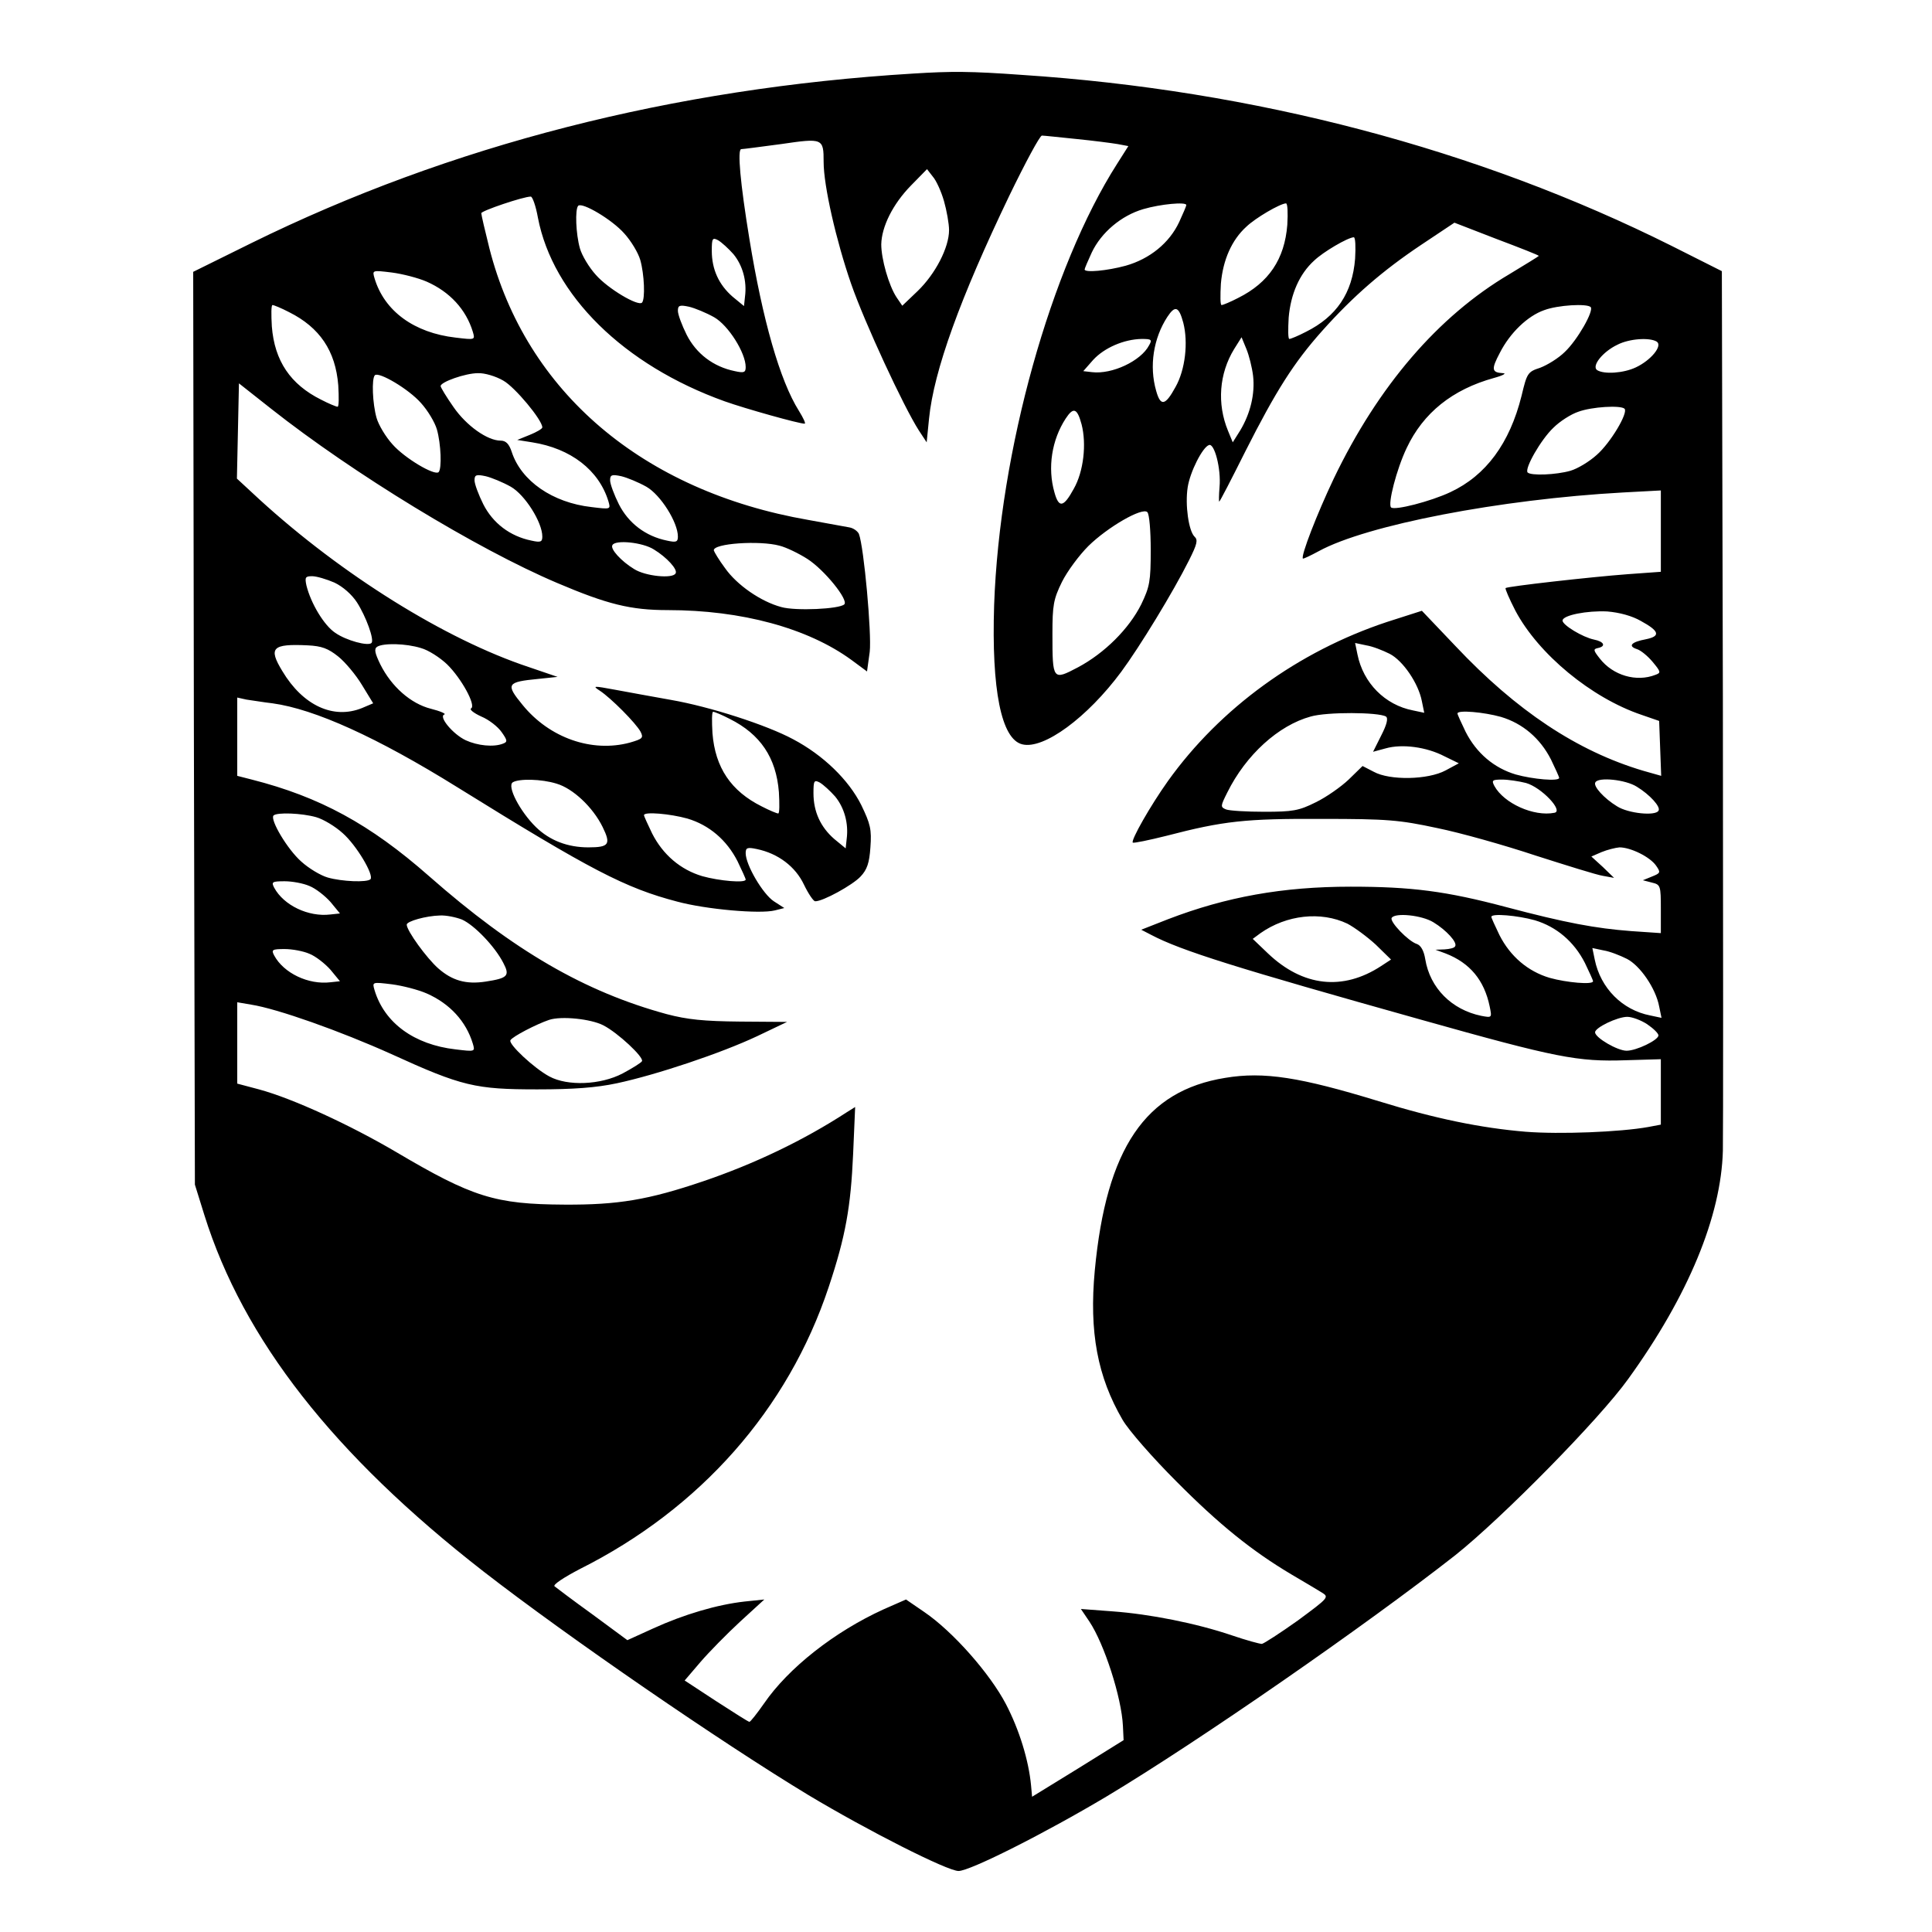
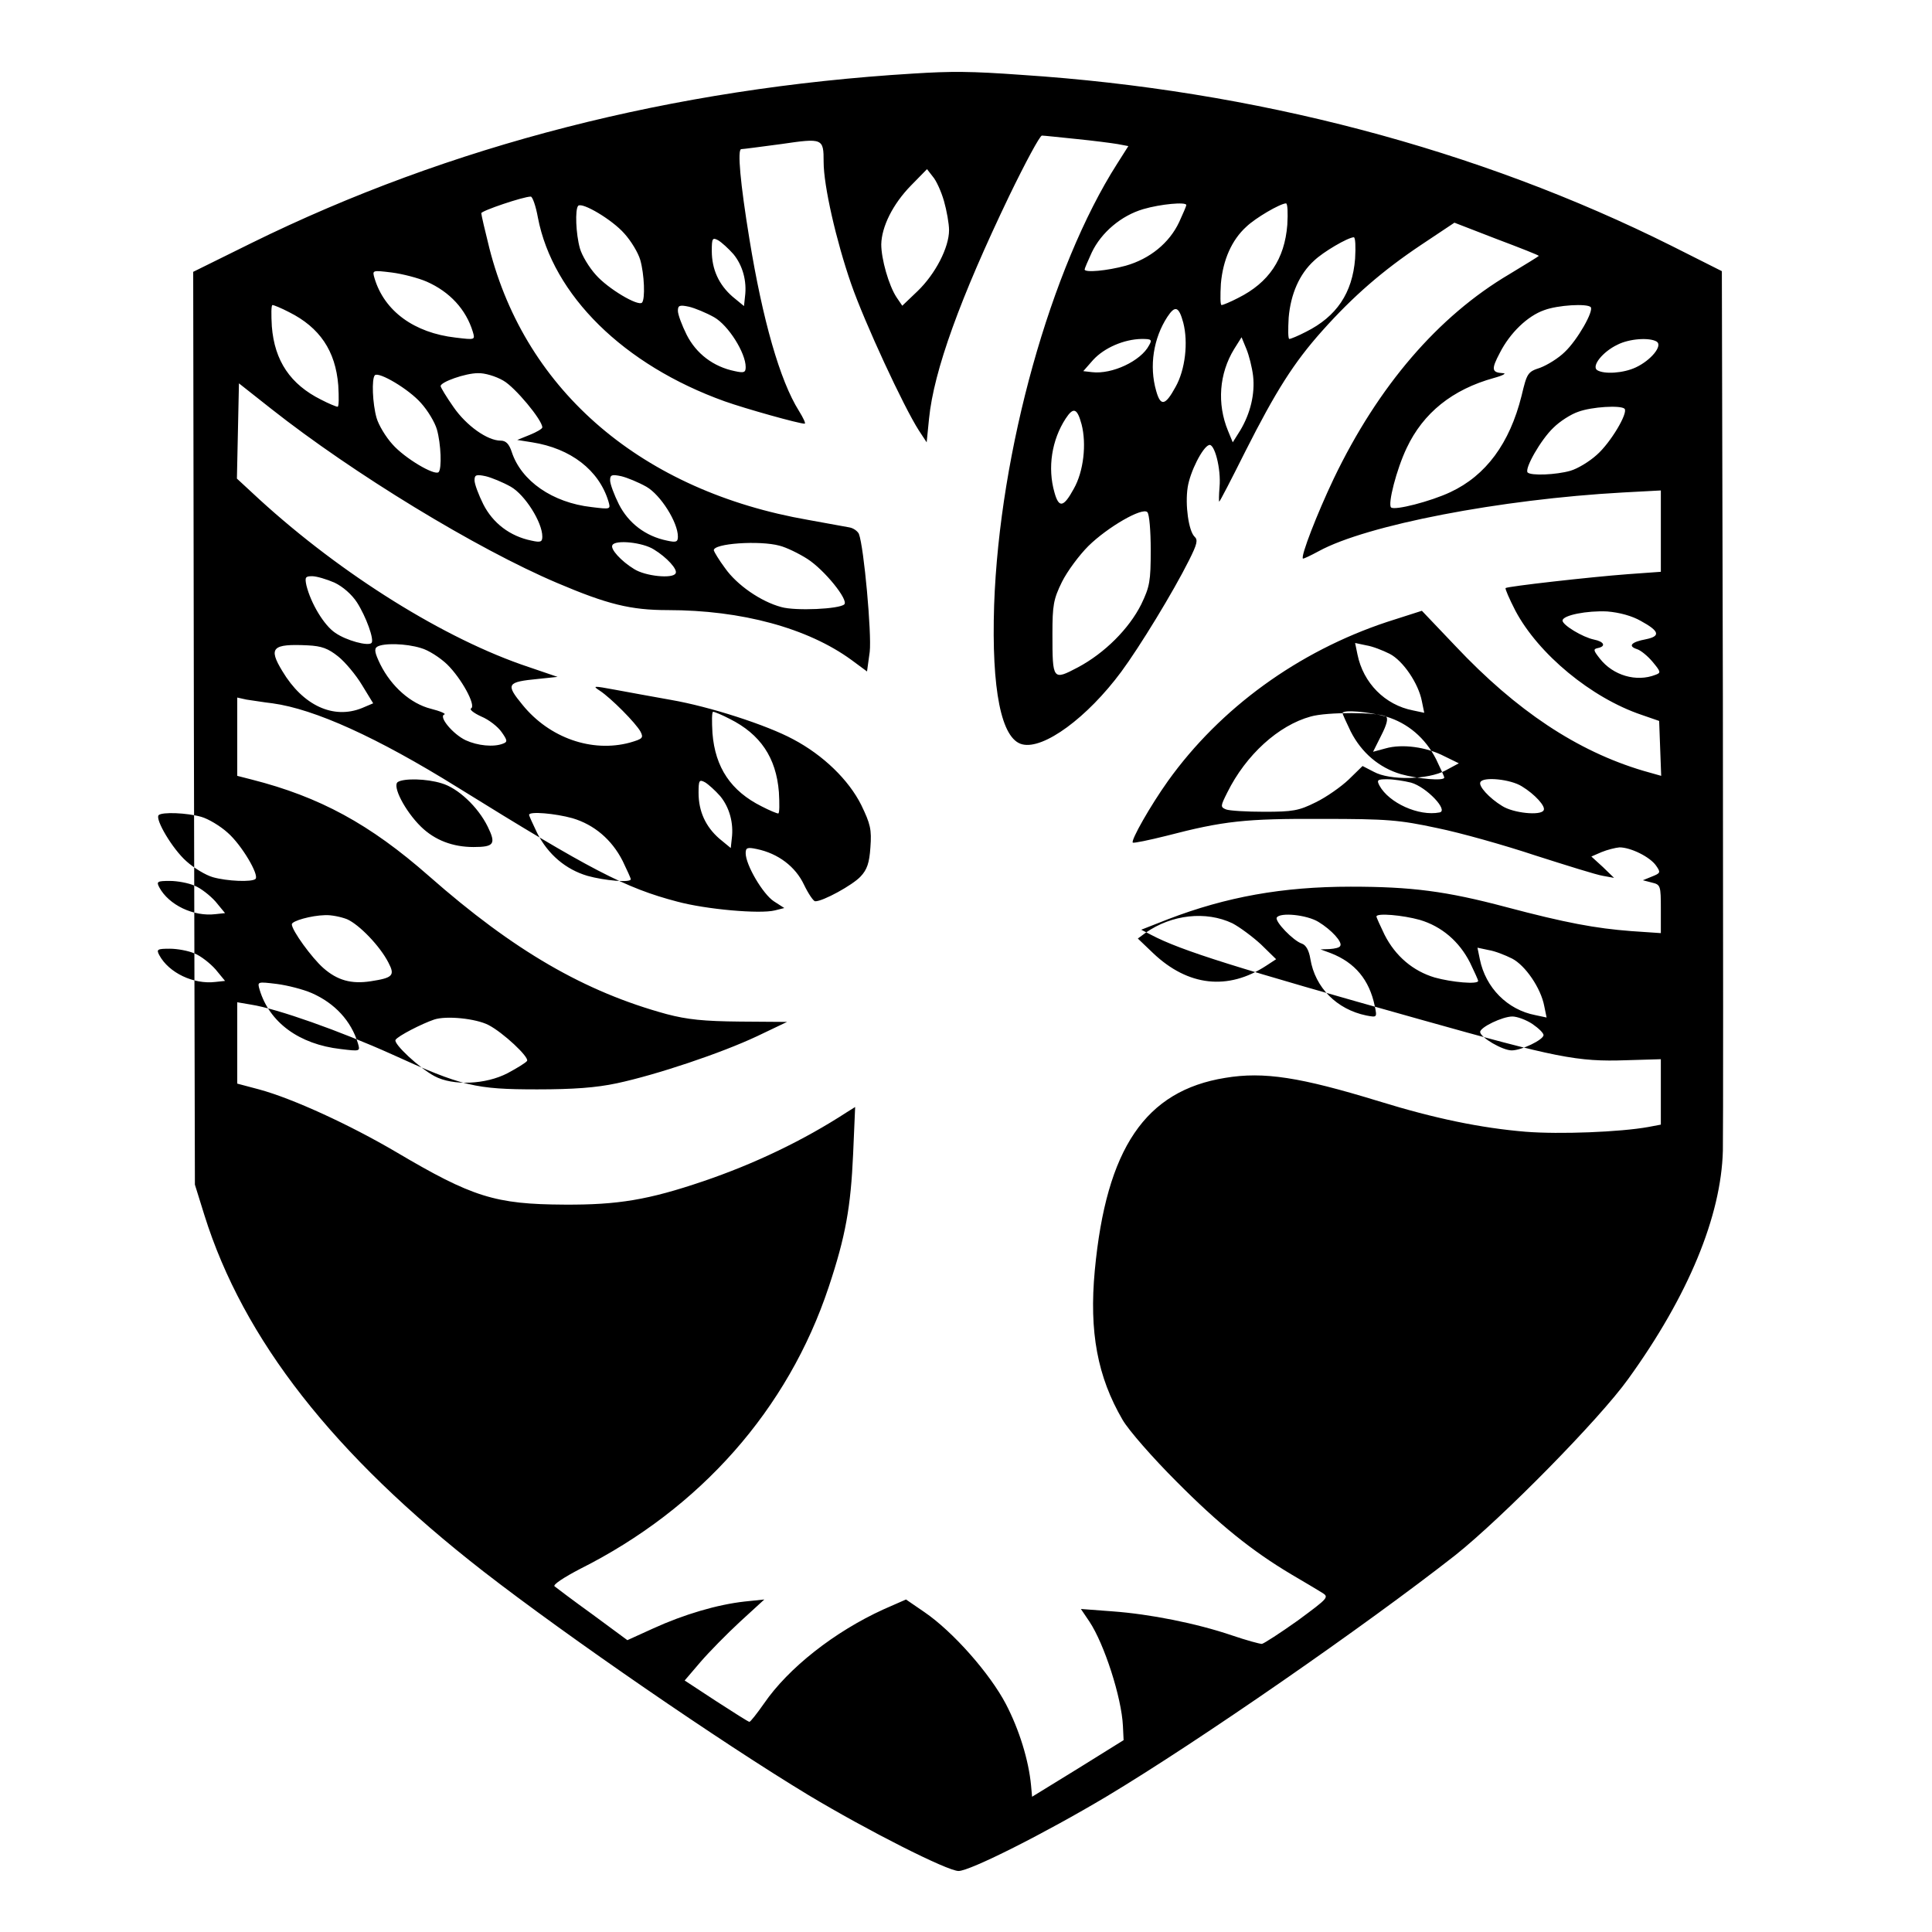
<svg xmlns="http://www.w3.org/2000/svg" version="1.0" width="570pt" height="570pt" viewBox="0 0 570 570" preserveAspectRatio="xMidYMid meet">
  <g transform="translate(0,570) scale(0.1,-0.1)" fill="#000000" stroke="none">
-     <path d="M2695 5483 c-710 -43 -1368 -212 -1953 -500 l-172 -85 2 -1346 3 -1347 28 -90 c115 -367 381 -707 823 -1051 250 -194 701 -504 959 -660 175 -105 410 -224 443 -224 34 0 256 112 437 220 272 163 765 505 1029 712 138 110 425 401 510 520 177 245 274 480 279 673 1 44 1 646 0 1337 l-3 1258 -147 74 c-574 287 -1233 460 -1918 505 -152 11 -208 11 -320 4z m480 -193 c50 -5 104 -12 122 -15 l32 -6 -33 -52 c-196 -307 -347 -848 -363 -1302 -8 -250 21 -396 83 -411 63 -16 192 79 292 214 54 73 153 235 200 329 24 48 27 60 16 70 -17 17 -28 93 -20 145 7 46 44 119 63 125 16 6 36 -70 31 -124 -2 -24 -2 -43 -1 -43 2 0 36 66 77 148 90 178 143 262 227 356 92 103 179 178 291 253 l99 66 124 -48 c69 -26 125 -48 125 -50 0 -1 -39 -25 -87 -54 -210 -124 -387 -330 -518 -603 -49 -103 -98 -229 -91 -236 2 -1 23 9 47 22 141 77 535 153 897 173 l112 6 0 -120 0 -120 -97 -7 c-108 -8 -356 -36 -361 -41 -2 -2 11 -32 29 -67 68 -128 224 -257 372 -307 l52 -18 3 -81 3 -81 -53 15 c-195 58 -374 177 -554 368 l-99 104 -103 -33 c-262 -87 -492 -254 -646 -469 -52 -73 -110 -175 -104 -182 3 -2 47 7 99 20 169 44 233 51 459 50 193 0 228 -3 340 -27 69 -14 200 -51 290 -81 91 -29 180 -57 199 -60 l33 -6 -33 32 -34 31 30 13 c17 7 41 13 53 14 33 0 90 -28 108 -54 14 -20 13 -22 -12 -32 l-27 -11 27 -7 c25 -6 26 -9 26 -78 l0 -71 -88 6 c-104 8 -192 24 -369 71 -177 47 -279 60 -458 60 -201 0 -367 -30 -539 -96 l-79 -31 29 -15 c89 -47 253 -98 795 -250 402 -113 463 -125 607 -120 l102 3 0 -96 0 -97 -37 -7 c-83 -15 -262 -22 -362 -14 -132 11 -268 39 -433 90 -232 71 -339 88 -453 69 -236 -38 -351 -208 -385 -568 -17 -182 8 -314 82 -441 18 -31 89 -112 158 -181 127 -128 224 -206 340 -275 36 -21 76 -45 89 -53 23 -14 22 -15 -70 -83 -52 -37 -100 -68 -106 -69 -7 0 -47 11 -88 25 -106 36 -243 63 -353 71 l-93 7 25 -37 c44 -66 95 -224 99 -308 l2 -42 -135 -84 -135 -83 -3 33 c-7 75 -35 165 -74 240 -47 90 -156 214 -241 272 l-54 37 -66 -29 c-145 -66 -281 -173 -353 -278 -21 -30 -40 -54 -43 -54 -3 0 -47 28 -98 61 l-93 61 47 55 c25 29 78 83 117 119 l71 65 -58 -6 c-81 -9 -179 -38 -269 -79 l-77 -35 -103 76 c-57 41 -107 79 -112 83 -5 5 29 27 75 51 355 178 614 471 734 832 50 150 65 236 72 392 l6 139 -24 -15 c-129 -84 -274 -153 -424 -204 -162 -55 -252 -70 -410 -69 -204 1 -271 22 -496 155 -136 80 -305 158 -405 185 l-64 17 0 120 0 120 41 -7 c77 -12 263 -78 414 -146 208 -95 248 -104 430 -104 107 0 174 5 235 18 117 25 308 89 414 139 l88 42 -138 1 c-108 1 -156 6 -217 22 -242 66 -451 187 -701 407 -175 154 -323 234 -523 285 l-43 11 0 115 0 116 27 -6 c16 -2 50 -8 77 -11 124 -17 308 -100 546 -248 393 -244 495 -297 648 -337 85 -23 244 -37 288 -26 l28 7 -31 20 c-32 21 -83 107 -83 142 0 16 5 18 33 12 63 -13 114 -52 139 -105 13 -27 28 -49 33 -49 22 -1 111 48 134 73 19 20 26 40 29 86 4 53 0 69 -27 125 -37 74 -112 147 -201 194 -78 42 -245 96 -360 116 -52 9 -126 23 -165 30 -65 12 -68 12 -45 -3 32 -21 106 -95 120 -121 9 -18 6 -21 -32 -32 -112 -30 -237 14 -316 111 -51 62 -47 68 46 77 l57 6 -85 29 c-247 82 -552 273 -794 494 l-67 62 3 140 3 141 95 -75 c242 -191 606 -413 844 -514 148 -63 217 -80 326 -80 218 0 413 -53 542 -147 l46 -34 8 58 c6 53 -17 309 -32 348 -4 8 -16 17 -28 19 -11 2 -66 12 -121 22 -489 85 -833 378 -941 801 -13 52 -24 99 -24 104 0 7 124 49 146 49 5 0 15 -28 21 -62 44 -229 253 -435 551 -542 62 -22 219 -66 236 -66 4 0 -4 17 -17 38 -56 89 -107 268 -146 507 -27 165 -36 265 -24 265 5 0 58 7 118 15 123 18 125 17 125 -53 0 -70 37 -232 81 -359 40 -115 155 -363 200 -433 l23 -35 7 70 c14 141 92 356 237 658 47 97 90 177 96 177 6 0 52 -5 101 -10z m-390 -183 c8 -28 15 -67 15 -86 0 -51 -40 -129 -93 -180 l-45 -43 -17 25 c-23 35 -45 113 -45 156 1 52 34 119 88 174 l47 48 17 -22 c10 -11 25 -44 33 -72z m-943 -96 c20 -22 41 -57 47 -78 12 -42 15 -116 5 -126 -12 -11 -100 41 -136 82 -20 22 -41 57 -47 78 -12 42 -15 116 -5 126 12 11 100 -41 136 -82z m1658 84 c0 -3 -10 -26 -21 -50 -29 -62 -87 -109 -158 -129 -55 -15 -121 -21 -121 -11 0 3 10 26 21 50 28 59 87 109 152 128 51 15 127 22 127 12z m298 -58 c-8 -102 -55 -171 -145 -216 -23 -12 -45 -21 -49 -21 -4 0 -4 28 -2 63 6 70 32 129 75 168 27 26 99 68 117 69 5 0 6 -28 4 -63z m-1634 -87 c27 -33 40 -79 34 -125 l-3 -28 -34 28 c-40 35 -61 80 -61 135 0 37 2 40 19 31 10 -6 30 -24 45 -41z m1834 -13 c-8 -102 -55 -171 -145 -216 -23 -12 -45 -21 -49 -21 -4 0 -4 28 -2 63 6 70 32 129 75 168 27 26 99 68 117 69 5 0 6 -28 4 -63z m-2739 -68 c68 -30 116 -82 136 -148 7 -24 7 -24 -51 -17 -122 14 -210 78 -239 175 -7 24 -7 24 51 17 31 -4 78 -16 103 -27z m-406 -90 c90 -45 137 -114 145 -216 2 -35 2 -63 -2 -63 -4 0 -26 9 -49 21 -90 45 -137 114 -145 216 -2 35 -2 63 2 63 4 0 26 -9 49 -21z m1254 -15 c42 -24 93 -105 93 -147 0 -16 -5 -18 -32 -12 -64 13 -114 52 -142 107 -14 28 -26 60 -26 71 0 16 5 18 33 12 17 -4 51 -18 74 -31z m2586 30 c10 -11 -39 -97 -76 -132 -19 -19 -52 -39 -73 -47 -37 -12 -39 -16 -55 -83 -35 -140 -105 -235 -210 -284 -57 -27 -165 -55 -175 -45 -10 10 16 112 46 175 49 104 135 173 258 207 26 7 38 14 26 14 -33 2 -35 11 -9 60 30 59 82 109 131 126 40 15 126 20 137 9z m-1202 -46 c15 -58 6 -139 -23 -190 -30 -55 -44 -58 -57 -11 -21 73 -8 155 33 218 23 35 34 31 47 -17z m-101 -67 c-24 -46 -109 -86 -168 -79 l-26 3 29 33 c33 36 91 61 143 62 29 0 32 -2 22 -19z m307 -90 c6 -53 -8 -111 -38 -161 l-22 -35 -14 34 c-33 80 -26 169 18 241 l22 35 14 -34 c8 -19 17 -55 20 -80z m1191 101 c18 -12 -17 -55 -62 -76 -36 -17 -93 -21 -114 -8 -17 12 16 54 60 75 35 18 95 22 116 9z m-3646 -181 c20 -22 41 -57 47 -78 12 -42 15 -116 5 -126 -12 -11 -100 41 -136 82 -20 22 -41 57 -47 78 -12 42 -15 116 -5 126 12 11 100 -41 136 -82z m243 66 c34 -19 115 -116 115 -138 0 -4 -17 -14 -37 -22 l-37 -15 44 -7 c114 -18 197 -82 225 -174 7 -24 7 -24 -50 -17 -115 13 -207 77 -235 162 -8 25 -18 34 -33 34 -39 0 -101 44 -139 99 -21 30 -38 58 -38 62 0 12 73 38 110 38 19 1 53 -9 75 -22z m3308 -83 c11 -12 -41 -100 -82 -136 -22 -20 -57 -41 -78 -47 -42 -12 -116 -15 -126 -5 -10 11 39 97 76 132 19 19 52 40 73 47 40 15 126 20 137 9z m-1602 -46 c15 -58 6 -139 -23 -190 -30 -55 -44 -58 -57 -11 -21 73 -8 155 33 218 23 35 34 31 47 -17z m-1684 -184 c42 -24 93 -105 93 -147 0 -16 -5 -18 -32 -12 -64 13 -114 52 -142 107 -14 28 -26 60 -26 71 0 16 5 18 33 12 17 -4 51 -18 74 -31z m400 0 c42 -24 93 -105 93 -147 0 -16 -5 -18 -32 -12 -64 13 -114 52 -142 107 -14 28 -26 60 -26 71 0 16 5 18 33 12 17 -4 51 -18 74 -31z m1488 -187 c0 -92 -3 -108 -28 -160 -36 -72 -108 -144 -187 -186 -74 -39 -75 -38 -75 99 0 84 3 102 28 153 16 32 51 79 78 106 57 56 159 115 174 100 6 -6 10 -56 10 -112z m-1466 2 c38 -23 72 -60 64 -71 -9 -16 -89 -8 -122 13 -38 23 -72 60 -64 71 9 16 89 8 122 -13z m371 11 c20 -5 57 -23 82 -39 50 -32 122 -121 109 -134 -14 -14 -144 -20 -186 -8 -60 16 -131 65 -166 115 -18 24 -32 48 -33 52 -3 21 136 30 194 14z m-1313 -109 c25 -12 51 -35 66 -58 27 -42 52 -111 43 -120 -10 -10 -74 7 -107 30 -33 22 -72 87 -85 140 -5 24 -3 27 17 27 13 0 43 -9 66 -19z m3854 -113 c55 -30 59 -45 15 -54 -43 -8 -54 -20 -27 -29 11 -3 32 -20 47 -38 24 -29 25 -32 8 -38 -56 -22 -125 -2 -164 48 -19 24 -20 28 -6 31 25 5 19 19 -11 25 -34 7 -93 43 -93 56 0 16 73 30 132 27 36 -3 73 -13 99 -28z m-3843 -105 c20 -16 52 -54 70 -84 l33 -54 -33 -14 c-84 -34 -174 7 -235 109 -42 69 -30 81 75 76 41 -2 60 -9 90 -33z m244 25 c22 -6 56 -28 77 -48 42 -41 86 -121 71 -130 -6 -3 8 -14 30 -24 22 -9 49 -30 60 -46 17 -24 18 -29 4 -34 -28 -11 -75 -6 -110 10 -38 18 -81 70 -63 76 6 2 -12 10 -40 17 -59 15 -116 65 -149 131 -16 33 -19 46 -9 52 18 11 84 10 129 -4z m2858 -17 c39 -20 85 -87 95 -140 l7 -34 -33 7 c-83 16 -147 81 -164 165 l-7 34 33 -7 c19 -3 49 -15 69 -25z m-1947 -192 c90 -45 137 -114 145 -216 2 -35 2 -63 -2 -63 -4 0 -26 9 -49 21 -90 45 -137 114 -145 216 -2 35 -2 63 2 63 4 0 26 -9 49 -21z m1936 7 c7 -5 3 -23 -14 -56 l-24 -48 37 10 c49 14 121 4 173 -23 l43 -21 -39 -21 c-52 -28 -165 -30 -212 -4 l-33 17 -41 -40 c-22 -21 -66 -52 -97 -67 -50 -25 -68 -28 -152 -28 -52 0 -103 3 -113 7 -17 7 -16 10 4 50 55 111 151 198 246 224 48 14 200 13 222 0z m339 -1 c64 -19 116 -63 148 -126 13 -27 24 -51 24 -54 0 -11 -78 -4 -128 10 -64 19 -116 63 -148 126 -13 27 -24 51 -24 54 0 11 78 4 128 -10z m-2786 -197 c48 -14 107 -69 136 -128 25 -51 19 -60 -42 -60 -61 0 -114 20 -155 60 -47 46 -86 121 -68 132 18 11 84 10 129 -4z m822 -38 c27 -33 40 -79 34 -125 l-3 -28 -34 28 c-40 35 -61 80 -61 135 0 37 2 40 19 31 10 -6 30 -24 45 -41z m2038 40 c46 -13 112 -83 84 -88 -61 -12 -149 28 -177 79 -9 17 -6 19 23 19 18 0 50 -5 70 -10z m327 -11 c38 -23 72 -60 64 -71 -9 -16 -89 -8 -122 13 -38 23 -72 60 -64 71 9 16 89 8 122 -13z m-3896 -90 c21 -6 56 -27 78 -47 41 -36 93 -124 82 -136 -10 -10 -84 -7 -126 5 -21 6 -56 27 -78 47 -41 36 -93 124 -82 136 10 10 84 7 126 -5z m1095 -4 c64 -19 116 -63 148 -126 13 -27 24 -51 24 -54 0 -11 -78 -4 -128 10 -64 19 -116 63 -148 126 -13 27 -24 51 -24 54 0 11 78 4 128 -10z m-1115 -199 c18 -7 46 -29 62 -47 l28 -34 -28 -3 c-65 -8 -138 27 -166 79 -9 17 -6 19 31 19 22 0 55 -6 73 -14z m450 -99 c36 -16 97 -79 122 -128 20 -38 13 -45 -52 -55 -58 -9 -99 3 -140 39 -34 30 -93 111 -93 129 0 10 57 26 98 27 18 1 47 -5 65 -12z m2612 -12 c21 -11 59 -39 84 -62 l45 -44 -29 -19 c-113 -74 -231 -61 -334 37 l-45 43 23 17 c77 54 178 65 256 28z m254 4 c38 -23 72 -60 64 -71 -2 -5 -16 -8 -31 -9 l-27 -1 30 -11 c72 -28 114 -79 130 -156 7 -34 7 -34 -25 -28 -87 18 -151 82 -165 167 -4 25 -13 41 -25 45 -25 8 -81 66 -74 77 10 16 89 8 123 -13z m299 6 c64 -19 116 -63 148 -126 13 -27 24 -51 24 -54 0 -11 -78 -4 -128 10 -64 19 -116 63 -148 126 -13 27 -24 51 -24 54 0 11 78 4 128 -10z m-3615 -99 c18 -7 46 -29 62 -47 l28 -34 -28 -3 c-65 -8 -138 27 -166 79 -9 17 -6 19 31 19 22 0 55 -6 73 -14z m3887 -15 c39 -20 85 -87 95 -140 l7 -34 -33 7 c-83 16 -147 81 -164 165 l-7 34 33 -7 c19 -3 49 -15 69 -25z m-3541 -102 c68 -30 116 -82 136 -148 7 -24 7 -24 -51 -17 -122 14 -210 78 -239 175 -7 24 -7 24 51 17 31 -4 78 -16 103 -27z m521 -94 c43 -22 121 -95 114 -106 -3 -5 -29 -21 -57 -36 -65 -34 -162 -38 -216 -9 -45 24 -122 96 -115 107 6 11 78 48 114 60 36 12 123 3 160 -16z m3080 3 c19 -13 33 -27 33 -33 -1 -14 -65 -45 -94 -45 -27 0 -92 38 -93 54 -1 14 66 46 95 46 14 0 41 -10 59 -22z" />
+     <path d="M2695 5483 c-710 -43 -1368 -212 -1953 -500 l-172 -85 2 -1346 3 -1347 28 -90 c115 -367 381 -707 823 -1051 250 -194 701 -504 959 -660 175 -105 410 -224 443 -224 34 0 256 112 437 220 272 163 765 505 1029 712 138 110 425 401 510 520 177 245 274 480 279 673 1 44 1 646 0 1337 l-3 1258 -147 74 c-574 287 -1233 460 -1918 505 -152 11 -208 11 -320 4z m480 -193 c50 -5 104 -12 122 -15 l32 -6 -33 -52 c-196 -307 -347 -848 -363 -1302 -8 -250 21 -396 83 -411 63 -16 192 79 292 214 54 73 153 235 200 329 24 48 27 60 16 70 -17 17 -28 93 -20 145 7 46 44 119 63 125 16 6 36 -70 31 -124 -2 -24 -2 -43 -1 -43 2 0 36 66 77 148 90 178 143 262 227 356 92 103 179 178 291 253 l99 66 124 -48 c69 -26 125 -48 125 -50 0 -1 -39 -25 -87 -54 -210 -124 -387 -330 -518 -603 -49 -103 -98 -229 -91 -236 2 -1 23 9 47 22 141 77 535 153 897 173 l112 6 0 -120 0 -120 -97 -7 c-108 -8 -356 -36 -361 -41 -2 -2 11 -32 29 -67 68 -128 224 -257 372 -307 l52 -18 3 -81 3 -81 -53 15 c-195 58 -374 177 -554 368 l-99 104 -103 -33 c-262 -87 -492 -254 -646 -469 -52 -73 -110 -175 -104 -182 3 -2 47 7 99 20 169 44 233 51 459 50 193 0 228 -3 340 -27 69 -14 200 -51 290 -81 91 -29 180 -57 199 -60 l33 -6 -33 32 -34 31 30 13 c17 7 41 13 53 14 33 0 90 -28 108 -54 14 -20 13 -22 -12 -32 l-27 -11 27 -7 c25 -6 26 -9 26 -78 l0 -71 -88 6 c-104 8 -192 24 -369 71 -177 47 -279 60 -458 60 -201 0 -367 -30 -539 -96 l-79 -31 29 -15 c89 -47 253 -98 795 -250 402 -113 463 -125 607 -120 l102 3 0 -96 0 -97 -37 -7 c-83 -15 -262 -22 -362 -14 -132 11 -268 39 -433 90 -232 71 -339 88 -453 69 -236 -38 -351 -208 -385 -568 -17 -182 8 -314 82 -441 18 -31 89 -112 158 -181 127 -128 224 -206 340 -275 36 -21 76 -45 89 -53 23 -14 22 -15 -70 -83 -52 -37 -100 -68 -106 -69 -7 0 -47 11 -88 25 -106 36 -243 63 -353 71 l-93 7 25 -37 c44 -66 95 -224 99 -308 l2 -42 -135 -84 -135 -83 -3 33 c-7 75 -35 165 -74 240 -47 90 -156 214 -241 272 l-54 37 -66 -29 c-145 -66 -281 -173 -353 -278 -21 -30 -40 -54 -43 -54 -3 0 -47 28 -98 61 l-93 61 47 55 c25 29 78 83 117 119 l71 65 -58 -6 c-81 -9 -179 -38 -269 -79 l-77 -35 -103 76 c-57 41 -107 79 -112 83 -5 5 29 27 75 51 355 178 614 471 734 832 50 150 65 236 72 392 l6 139 -24 -15 c-129 -84 -274 -153 -424 -204 -162 -55 -252 -70 -410 -69 -204 1 -271 22 -496 155 -136 80 -305 158 -405 185 l-64 17 0 120 0 120 41 -7 c77 -12 263 -78 414 -146 208 -95 248 -104 430 -104 107 0 174 5 235 18 117 25 308 89 414 139 l88 42 -138 1 c-108 1 -156 6 -217 22 -242 66 -451 187 -701 407 -175 154 -323 234 -523 285 l-43 11 0 115 0 116 27 -6 c16 -2 50 -8 77 -11 124 -17 308 -100 546 -248 393 -244 495 -297 648 -337 85 -23 244 -37 288 -26 l28 7 -31 20 c-32 21 -83 107 -83 142 0 16 5 18 33 12 63 -13 114 -52 139 -105 13 -27 28 -49 33 -49 22 -1 111 48 134 73 19 20 26 40 29 86 4 53 0 69 -27 125 -37 74 -112 147 -201 194 -78 42 -245 96 -360 116 -52 9 -126 23 -165 30 -65 12 -68 12 -45 -3 32 -21 106 -95 120 -121 9 -18 6 -21 -32 -32 -112 -30 -237 14 -316 111 -51 62 -47 68 46 77 l57 6 -85 29 c-247 82 -552 273 -794 494 l-67 62 3 140 3 141 95 -75 c242 -191 606 -413 844 -514 148 -63 217 -80 326 -80 218 0 413 -53 542 -147 l46 -34 8 58 c6 53 -17 309 -32 348 -4 8 -16 17 -28 19 -11 2 -66 12 -121 22 -489 85 -833 378 -941 801 -13 52 -24 99 -24 104 0 7 124 49 146 49 5 0 15 -28 21 -62 44 -229 253 -435 551 -542 62 -22 219 -66 236 -66 4 0 -4 17 -17 38 -56 89 -107 268 -146 507 -27 165 -36 265 -24 265 5 0 58 7 118 15 123 18 125 17 125 -53 0 -70 37 -232 81 -359 40 -115 155 -363 200 -433 l23 -35 7 70 c14 141 92 356 237 658 47 97 90 177 96 177 6 0 52 -5 101 -10z m-390 -183 c8 -28 15 -67 15 -86 0 -51 -40 -129 -93 -180 l-45 -43 -17 25 c-23 35 -45 113 -45 156 1 52 34 119 88 174 l47 48 17 -22 c10 -11 25 -44 33 -72z m-943 -96 c20 -22 41 -57 47 -78 12 -42 15 -116 5 -126 -12 -11 -100 41 -136 82 -20 22 -41 57 -47 78 -12 42 -15 116 -5 126 12 11 100 -41 136 -82z m1658 84 c0 -3 -10 -26 -21 -50 -29 -62 -87 -109 -158 -129 -55 -15 -121 -21 -121 -11 0 3 10 26 21 50 28 59 87 109 152 128 51 15 127 22 127 12z m298 -58 c-8 -102 -55 -171 -145 -216 -23 -12 -45 -21 -49 -21 -4 0 -4 28 -2 63 6 70 32 129 75 168 27 26 99 68 117 69 5 0 6 -28 4 -63z m-1634 -87 c27 -33 40 -79 34 -125 l-3 -28 -34 28 c-40 35 -61 80 -61 135 0 37 2 40 19 31 10 -6 30 -24 45 -41z m1834 -13 c-8 -102 -55 -171 -145 -216 -23 -12 -45 -21 -49 -21 -4 0 -4 28 -2 63 6 70 32 129 75 168 27 26 99 68 117 69 5 0 6 -28 4 -63z m-2739 -68 c68 -30 116 -82 136 -148 7 -24 7 -24 -51 -17 -122 14 -210 78 -239 175 -7 24 -7 24 51 17 31 -4 78 -16 103 -27z m-406 -90 c90 -45 137 -114 145 -216 2 -35 2 -63 -2 -63 -4 0 -26 9 -49 21 -90 45 -137 114 -145 216 -2 35 -2 63 2 63 4 0 26 -9 49 -21z m1254 -15 c42 -24 93 -105 93 -147 0 -16 -5 -18 -32 -12 -64 13 -114 52 -142 107 -14 28 -26 60 -26 71 0 16 5 18 33 12 17 -4 51 -18 74 -31z m2586 30 c10 -11 -39 -97 -76 -132 -19 -19 -52 -39 -73 -47 -37 -12 -39 -16 -55 -83 -35 -140 -105 -235 -210 -284 -57 -27 -165 -55 -175 -45 -10 10 16 112 46 175 49 104 135 173 258 207 26 7 38 14 26 14 -33 2 -35 11 -9 60 30 59 82 109 131 126 40 15 126 20 137 9z m-1202 -46 c15 -58 6 -139 -23 -190 -30 -55 -44 -58 -57 -11 -21 73 -8 155 33 218 23 35 34 31 47 -17z m-101 -67 c-24 -46 -109 -86 -168 -79 l-26 3 29 33 c33 36 91 61 143 62 29 0 32 -2 22 -19z m307 -90 c6 -53 -8 -111 -38 -161 l-22 -35 -14 34 c-33 80 -26 169 18 241 l22 35 14 -34 c8 -19 17 -55 20 -80z m1191 101 c18 -12 -17 -55 -62 -76 -36 -17 -93 -21 -114 -8 -17 12 16 54 60 75 35 18 95 22 116 9z m-3646 -181 c20 -22 41 -57 47 -78 12 -42 15 -116 5 -126 -12 -11 -100 41 -136 82 -20 22 -41 57 -47 78 -12 42 -15 116 -5 126 12 11 100 -41 136 -82z m243 66 c34 -19 115 -116 115 -138 0 -4 -17 -14 -37 -22 l-37 -15 44 -7 c114 -18 197 -82 225 -174 7 -24 7 -24 -50 -17 -115 13 -207 77 -235 162 -8 25 -18 34 -33 34 -39 0 -101 44 -139 99 -21 30 -38 58 -38 62 0 12 73 38 110 38 19 1 53 -9 75 -22z m3308 -83 c11 -12 -41 -100 -82 -136 -22 -20 -57 -41 -78 -47 -42 -12 -116 -15 -126 -5 -10 11 39 97 76 132 19 19 52 40 73 47 40 15 126 20 137 9z m-1602 -46 c15 -58 6 -139 -23 -190 -30 -55 -44 -58 -57 -11 -21 73 -8 155 33 218 23 35 34 31 47 -17z m-1684 -184 c42 -24 93 -105 93 -147 0 -16 -5 -18 -32 -12 -64 13 -114 52 -142 107 -14 28 -26 60 -26 71 0 16 5 18 33 12 17 -4 51 -18 74 -31z m400 0 c42 -24 93 -105 93 -147 0 -16 -5 -18 -32 -12 -64 13 -114 52 -142 107 -14 28 -26 60 -26 71 0 16 5 18 33 12 17 -4 51 -18 74 -31z m1488 -187 c0 -92 -3 -108 -28 -160 -36 -72 -108 -144 -187 -186 -74 -39 -75 -38 -75 99 0 84 3 102 28 153 16 32 51 79 78 106 57 56 159 115 174 100 6 -6 10 -56 10 -112z m-1466 2 c38 -23 72 -60 64 -71 -9 -16 -89 -8 -122 13 -38 23 -72 60 -64 71 9 16 89 8 122 -13z m371 11 c20 -5 57 -23 82 -39 50 -32 122 -121 109 -134 -14 -14 -144 -20 -186 -8 -60 16 -131 65 -166 115 -18 24 -32 48 -33 52 -3 21 136 30 194 14z m-1313 -109 c25 -12 51 -35 66 -58 27 -42 52 -111 43 -120 -10 -10 -74 7 -107 30 -33 22 -72 87 -85 140 -5 24 -3 27 17 27 13 0 43 -9 66 -19z m3854 -113 c55 -30 59 -45 15 -54 -43 -8 -54 -20 -27 -29 11 -3 32 -20 47 -38 24 -29 25 -32 8 -38 -56 -22 -125 -2 -164 48 -19 24 -20 28 -6 31 25 5 19 19 -11 25 -34 7 -93 43 -93 56 0 16 73 30 132 27 36 -3 73 -13 99 -28z m-3843 -105 c20 -16 52 -54 70 -84 l33 -54 -33 -14 c-84 -34 -174 7 -235 109 -42 69 -30 81 75 76 41 -2 60 -9 90 -33z m244 25 c22 -6 56 -28 77 -48 42 -41 86 -121 71 -130 -6 -3 8 -14 30 -24 22 -9 49 -30 60 -46 17 -24 18 -29 4 -34 -28 -11 -75 -6 -110 10 -38 18 -81 70 -63 76 6 2 -12 10 -40 17 -59 15 -116 65 -149 131 -16 33 -19 46 -9 52 18 11 84 10 129 -4z m2858 -17 c39 -20 85 -87 95 -140 l7 -34 -33 7 c-83 16 -147 81 -164 165 l-7 34 33 -7 c19 -3 49 -15 69 -25z m-1947 -192 c90 -45 137 -114 145 -216 2 -35 2 -63 -2 -63 -4 0 -26 9 -49 21 -90 45 -137 114 -145 216 -2 35 -2 63 2 63 4 0 26 -9 49 -21z m1936 7 c7 -5 3 -23 -14 -56 l-24 -48 37 10 c49 14 121 4 173 -23 l43 -21 -39 -21 c-52 -28 -165 -30 -212 -4 l-33 17 -41 -40 c-22 -21 -66 -52 -97 -67 -50 -25 -68 -28 -152 -28 -52 0 -103 3 -113 7 -17 7 -16 10 4 50 55 111 151 198 246 224 48 14 200 13 222 0z c64 -19 116 -63 148 -126 13 -27 24 -51 24 -54 0 -11 -78 -4 -128 10 -64 19 -116 63 -148 126 -13 27 -24 51 -24 54 0 11 78 4 128 -10z m-2786 -197 c48 -14 107 -69 136 -128 25 -51 19 -60 -42 -60 -61 0 -114 20 -155 60 -47 46 -86 121 -68 132 18 11 84 10 129 -4z m822 -38 c27 -33 40 -79 34 -125 l-3 -28 -34 28 c-40 35 -61 80 -61 135 0 37 2 40 19 31 10 -6 30 -24 45 -41z m2038 40 c46 -13 112 -83 84 -88 -61 -12 -149 28 -177 79 -9 17 -6 19 23 19 18 0 50 -5 70 -10z m327 -11 c38 -23 72 -60 64 -71 -9 -16 -89 -8 -122 13 -38 23 -72 60 -64 71 9 16 89 8 122 -13z m-3896 -90 c21 -6 56 -27 78 -47 41 -36 93 -124 82 -136 -10 -10 -84 -7 -126 5 -21 6 -56 27 -78 47 -41 36 -93 124 -82 136 10 10 84 7 126 -5z m1095 -4 c64 -19 116 -63 148 -126 13 -27 24 -51 24 -54 0 -11 -78 -4 -128 10 -64 19 -116 63 -148 126 -13 27 -24 51 -24 54 0 11 78 4 128 -10z m-1115 -199 c18 -7 46 -29 62 -47 l28 -34 -28 -3 c-65 -8 -138 27 -166 79 -9 17 -6 19 31 19 22 0 55 -6 73 -14z m450 -99 c36 -16 97 -79 122 -128 20 -38 13 -45 -52 -55 -58 -9 -99 3 -140 39 -34 30 -93 111 -93 129 0 10 57 26 98 27 18 1 47 -5 65 -12z m2612 -12 c21 -11 59 -39 84 -62 l45 -44 -29 -19 c-113 -74 -231 -61 -334 37 l-45 43 23 17 c77 54 178 65 256 28z m254 4 c38 -23 72 -60 64 -71 -2 -5 -16 -8 -31 -9 l-27 -1 30 -11 c72 -28 114 -79 130 -156 7 -34 7 -34 -25 -28 -87 18 -151 82 -165 167 -4 25 -13 41 -25 45 -25 8 -81 66 -74 77 10 16 89 8 123 -13z m299 6 c64 -19 116 -63 148 -126 13 -27 24 -51 24 -54 0 -11 -78 -4 -128 10 -64 19 -116 63 -148 126 -13 27 -24 51 -24 54 0 11 78 4 128 -10z m-3615 -99 c18 -7 46 -29 62 -47 l28 -34 -28 -3 c-65 -8 -138 27 -166 79 -9 17 -6 19 31 19 22 0 55 -6 73 -14z m3887 -15 c39 -20 85 -87 95 -140 l7 -34 -33 7 c-83 16 -147 81 -164 165 l-7 34 33 -7 c19 -3 49 -15 69 -25z m-3541 -102 c68 -30 116 -82 136 -148 7 -24 7 -24 -51 -17 -122 14 -210 78 -239 175 -7 24 -7 24 51 17 31 -4 78 -16 103 -27z m521 -94 c43 -22 121 -95 114 -106 -3 -5 -29 -21 -57 -36 -65 -34 -162 -38 -216 -9 -45 24 -122 96 -115 107 6 11 78 48 114 60 36 12 123 3 160 -16z m3080 3 c19 -13 33 -27 33 -33 -1 -14 -65 -45 -94 -45 -27 0 -92 38 -93 54 -1 14 66 46 95 46 14 0 41 -10 59 -22z" />
  </g>
</svg>